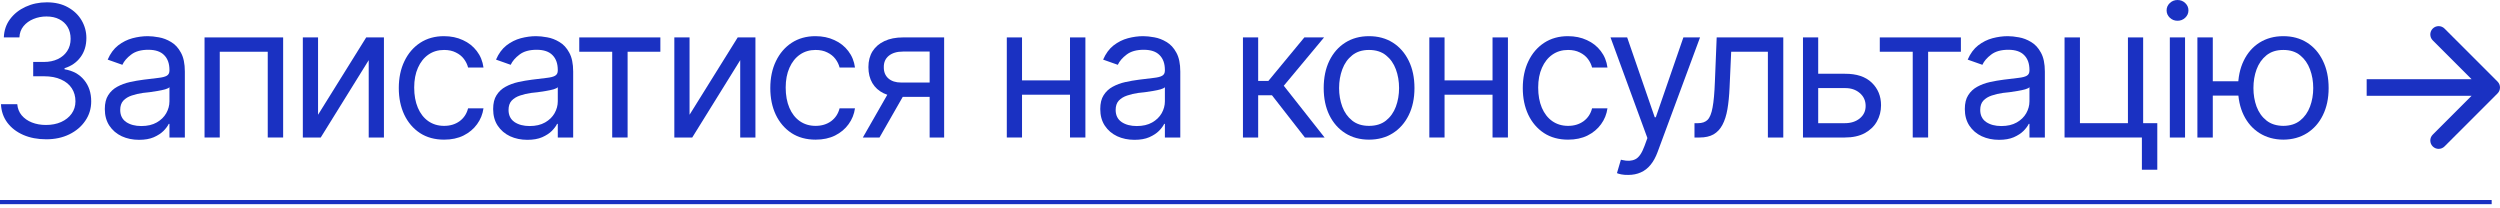
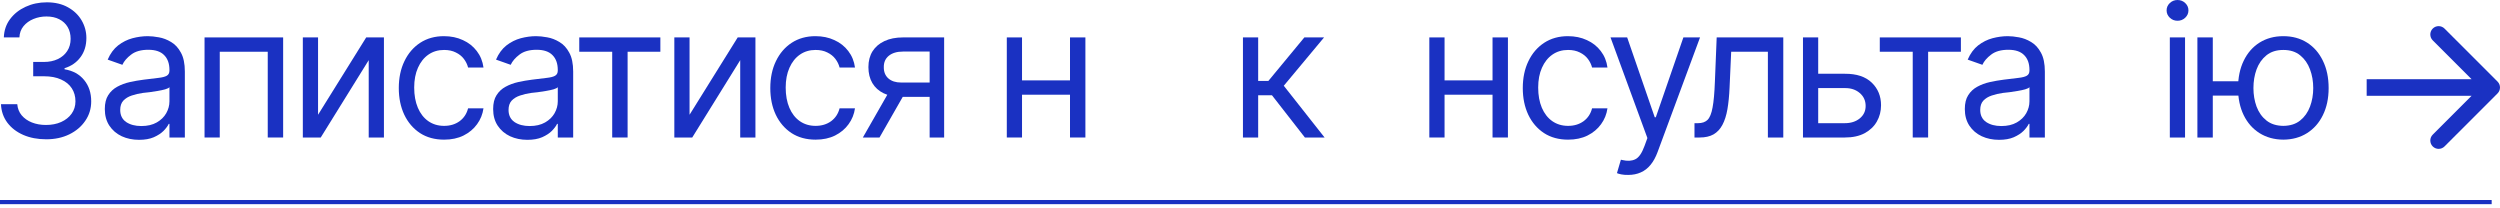
<svg xmlns="http://www.w3.org/2000/svg" width="300" height="25" viewBox="0 0 300 25" fill="none">
  <path d="M5.553 16.715C4.514 16.715 3.594 16.539 2.792 16.189C1.99 15.838 1.353 15.347 0.88 14.717C0.407 14.079 0.153 13.342 0.117 12.504H2.072C2.115 13.02 2.291 13.463 2.599 13.836C2.914 14.208 3.322 14.495 3.823 14.695C4.332 14.896 4.894 14.996 5.51 14.996C6.197 14.996 6.806 14.878 7.336 14.642C7.873 14.398 8.292 14.065 8.593 13.643C8.901 13.213 9.055 12.719 9.055 12.16C9.055 11.566 8.908 11.043 8.614 10.592C8.321 10.141 7.891 9.79 7.325 9.539C6.767 9.281 6.083 9.152 5.273 9.152H3.984V7.434H5.273C5.904 7.434 6.459 7.319 6.938 7.09C7.418 6.861 7.794 6.538 8.066 6.123C8.339 5.708 8.475 5.221 8.475 4.662C8.475 4.118 8.356 3.645 8.12 3.244C7.884 2.843 7.547 2.532 7.11 2.31C6.681 2.088 6.169 1.977 5.574 1.977C5.023 1.977 4.504 2.077 4.017 2.277C3.53 2.478 3.132 2.764 2.824 3.137C2.516 3.509 2.352 3.96 2.33 4.49H0.461C0.49 3.652 0.74 2.918 1.213 2.288C1.686 1.658 2.305 1.167 3.071 0.816C3.845 0.458 4.693 0.279 5.617 0.279C6.605 0.279 7.454 0.48 8.163 0.881C8.872 1.275 9.416 1.798 9.796 2.449C10.175 3.101 10.365 3.803 10.365 4.555C10.365 5.464 10.129 6.234 9.656 6.864C9.191 7.494 8.553 7.935 7.744 8.186V8.314C8.747 8.479 9.531 8.909 10.097 9.604C10.662 10.291 10.945 11.143 10.945 12.16C10.945 13.027 10.709 13.804 10.236 14.491C9.771 15.179 9.13 15.723 8.313 16.124C7.504 16.518 6.584 16.715 5.553 16.715Z" fill="#1A31C2" />
  <path d="M16.682 16.779C15.922 16.779 15.231 16.636 14.608 16.35C13.985 16.056 13.491 15.633 13.126 15.082C12.761 14.531 12.578 13.865 12.578 13.084C12.578 12.396 12.714 11.841 12.986 11.419C13.258 10.989 13.62 10.653 14.071 10.409C14.53 10.159 15.031 9.972 15.575 9.851C16.127 9.729 16.682 9.632 17.24 9.561C17.971 9.467 18.561 9.396 19.013 9.346C19.471 9.296 19.804 9.21 20.012 9.088C20.227 8.966 20.334 8.758 20.334 8.465V8.4C20.334 7.634 20.123 7.04 19.7 6.617C19.285 6.188 18.651 5.973 17.799 5.973C16.925 5.973 16.238 6.166 15.736 6.553C15.235 6.932 14.884 7.34 14.684 7.777L12.922 7.154C13.237 6.424 13.656 5.854 14.179 5.446C14.709 5.038 15.282 4.752 15.898 4.587C16.52 4.422 17.133 4.34 17.734 4.34C18.121 4.34 18.565 4.386 19.066 4.479C19.568 4.565 20.055 4.752 20.527 5.038C21.007 5.317 21.401 5.743 21.709 6.316C22.024 6.882 22.182 7.641 22.182 8.594V16.5H20.334V14.867H20.248C20.126 15.125 19.919 15.404 19.625 15.705C19.331 15.999 18.941 16.253 18.454 16.468C17.974 16.675 17.384 16.779 16.682 16.779ZM16.961 15.125C17.691 15.125 18.307 14.982 18.809 14.695C19.31 14.409 19.689 14.04 19.947 13.589C20.205 13.13 20.334 12.654 20.334 12.16V10.463C20.255 10.556 20.083 10.642 19.818 10.721C19.561 10.792 19.26 10.857 18.916 10.914C18.579 10.971 18.25 11.021 17.928 11.065C17.605 11.1 17.348 11.129 17.154 11.15C16.674 11.215 16.227 11.319 15.812 11.462C15.396 11.598 15.06 11.802 14.802 12.074C14.551 12.346 14.426 12.719 14.426 13.191C14.426 13.829 14.662 14.312 15.135 14.642C15.615 14.964 16.223 15.125 16.961 15.125Z" fill="#1A31C2" />
  <path d="M24.545 16.5V4.49H33.977V16.5H32.129V6.209H26.371V16.5H24.545Z" fill="#1A31C2" />
  <path d="M38.166 13.771L43.945 4.49H46.072V16.5H44.246V7.219L38.488 16.5H36.34V4.49H38.166V13.771Z" fill="#1A31C2" />
  <path d="M53.291 16.758C52.174 16.758 51.207 16.493 50.391 15.963C49.581 15.426 48.955 14.692 48.511 13.761C48.074 12.83 47.855 11.766 47.855 10.57C47.855 9.346 48.081 8.268 48.532 7.337C48.983 6.399 49.614 5.665 50.423 5.135C51.239 4.605 52.188 4.34 53.27 4.34C54.115 4.34 54.874 4.497 55.547 4.812C56.227 5.12 56.782 5.557 57.212 6.123C57.649 6.689 57.917 7.348 58.018 8.1H56.17C56.077 7.734 55.908 7.391 55.665 7.068C55.422 6.746 55.099 6.488 54.698 6.295C54.304 6.094 53.835 5.994 53.291 5.994C52.575 5.994 51.948 6.18 51.411 6.553C50.874 6.925 50.455 7.452 50.154 8.132C49.853 8.805 49.703 9.596 49.703 10.506C49.703 11.43 49.85 12.239 50.144 12.934C50.437 13.621 50.852 14.155 51.39 14.534C51.934 14.914 52.568 15.104 53.291 15.104C54.014 15.104 54.634 14.917 55.149 14.545C55.665 14.165 56.005 13.65 56.17 12.998H58.018C57.917 13.707 57.66 14.344 57.244 14.91C56.836 15.476 56.295 15.927 55.622 16.264C54.956 16.593 54.179 16.758 53.291 16.758Z" fill="#1A31C2" />
  <path d="M63.281 16.779C62.522 16.779 61.831 16.636 61.208 16.35C60.585 16.056 60.091 15.633 59.726 15.082C59.36 14.531 59.178 13.865 59.178 13.084C59.178 12.396 59.314 11.841 59.586 11.419C59.858 10.989 60.22 10.653 60.671 10.409C61.129 10.159 61.63 9.972 62.175 9.851C62.726 9.729 63.281 9.632 63.84 9.561C64.57 9.467 65.161 9.396 65.612 9.346C66.071 9.296 66.404 9.21 66.611 9.088C66.826 8.966 66.934 8.758 66.934 8.465V8.4C66.934 7.634 66.722 7.04 66.3 6.617C65.884 6.188 65.251 5.973 64.398 5.973C63.525 5.973 62.837 6.166 62.336 6.553C61.835 6.932 61.484 7.34 61.283 7.777L59.522 7.154C59.837 6.424 60.255 5.854 60.778 5.446C61.308 5.038 61.881 4.752 62.497 4.587C63.12 4.422 63.732 4.34 64.334 4.34C64.721 4.34 65.165 4.386 65.666 4.479C66.167 4.565 66.654 4.752 67.127 5.038C67.607 5.317 68.001 5.743 68.309 6.316C68.624 6.882 68.781 7.641 68.781 8.594V16.5H66.934V14.867H66.848C66.726 15.125 66.518 15.404 66.225 15.705C65.931 15.999 65.541 16.253 65.054 16.468C64.574 16.675 63.983 16.779 63.281 16.779ZM63.56 15.125C64.291 15.125 64.907 14.982 65.408 14.695C65.909 14.409 66.289 14.04 66.547 13.589C66.805 13.13 66.934 12.654 66.934 12.16V10.463C66.855 10.556 66.683 10.642 66.418 10.721C66.16 10.792 65.859 10.857 65.516 10.914C65.179 10.971 64.85 11.021 64.527 11.065C64.205 11.1 63.947 11.129 63.754 11.15C63.274 11.215 62.827 11.319 62.411 11.462C61.996 11.598 61.659 11.802 61.401 12.074C61.151 12.346 61.025 12.719 61.025 13.191C61.025 13.829 61.262 14.312 61.734 14.642C62.214 14.964 62.823 15.125 63.56 15.125Z" fill="#1A31C2" />
  <path d="M69.512 6.209V4.49H79.244V6.209H75.312V16.5H73.465V6.209H69.512Z" fill="#1A31C2" />
  <path d="M82.746 13.771L88.525 4.49H90.652V16.5H88.826V7.219L83.068 16.5H80.92V4.49H82.746V13.771Z" fill="#1A31C2" />
  <path d="M97.871 16.758C96.754 16.758 95.787 16.493 94.971 15.963C94.162 15.426 93.535 14.692 93.091 13.761C92.654 12.83 92.436 11.766 92.436 10.57C92.436 9.346 92.661 8.268 93.112 7.337C93.564 6.399 94.194 5.665 95.003 5.135C95.819 4.605 96.768 4.34 97.85 4.34C98.695 4.34 99.454 4.497 100.127 4.812C100.807 5.12 101.362 5.557 101.792 6.123C102.229 6.689 102.497 7.348 102.598 8.1H100.75C100.657 7.734 100.489 7.391 100.245 7.068C100.002 6.746 99.679 6.488 99.278 6.295C98.884 6.094 98.415 5.994 97.871 5.994C97.155 5.994 96.528 6.18 95.991 6.553C95.454 6.925 95.035 7.452 94.734 8.132C94.434 8.805 94.283 9.596 94.283 10.506C94.283 11.43 94.43 12.239 94.724 12.934C95.017 13.621 95.433 14.155 95.97 14.534C96.514 14.914 97.148 15.104 97.871 15.104C98.594 15.104 99.214 14.917 99.73 14.545C100.245 14.165 100.585 13.65 100.75 12.998H102.598C102.497 13.707 102.24 14.344 101.824 14.91C101.416 15.476 100.875 15.927 100.202 16.264C99.536 16.593 98.759 16.758 97.871 16.758Z" fill="#1A31C2" />
  <path d="M111.557 16.5V6.188H108.355C107.639 6.188 107.074 6.356 106.658 6.692C106.25 7.022 106.049 7.477 106.057 8.057C106.049 8.63 106.232 9.081 106.604 9.41C106.977 9.74 107.489 9.904 108.141 9.904H112.008V11.623H108.141C107.324 11.623 106.622 11.48 106.035 11.193C105.448 10.907 104.997 10.499 104.682 9.969C104.367 9.432 104.209 8.794 104.209 8.057C104.209 7.319 104.374 6.685 104.703 6.155C105.04 5.625 105.516 5.217 106.132 4.931C106.755 4.637 107.496 4.49 108.355 4.49H113.297V16.5H111.557ZM103.543 16.5L106.959 10.527H108.957L105.541 16.5H103.543Z" fill="#1A31C2" />
  <path d="M128.83 9.646V11.365H122.213V9.646H128.83ZM122.643 4.49V16.5H120.816V4.49H122.643ZM130.248 4.49V16.5H128.4V4.49H130.248Z" fill="#1A31C2" />
-   <path d="M136.135 16.779C135.376 16.779 134.685 16.636 134.062 16.35C133.438 16.056 132.944 15.633 132.579 15.082C132.214 14.531 132.031 13.865 132.031 13.084C132.031 12.396 132.167 11.841 132.439 11.419C132.712 10.989 133.073 10.653 133.524 10.409C133.983 10.159 134.484 9.972 135.028 9.851C135.58 9.729 136.135 9.632 136.693 9.561C137.424 9.467 138.015 9.396 138.466 9.346C138.924 9.296 139.257 9.21 139.465 9.088C139.68 8.966 139.787 8.758 139.787 8.465V8.4C139.787 7.634 139.576 7.04 139.153 6.617C138.738 6.188 138.104 5.973 137.252 5.973C136.378 5.973 135.691 6.166 135.189 6.553C134.688 6.932 134.337 7.34 134.137 7.777L132.375 7.154C132.69 6.424 133.109 5.854 133.632 5.446C134.162 5.038 134.735 4.752 135.351 4.587C135.974 4.422 136.586 4.34 137.188 4.34C137.574 4.34 138.018 4.386 138.52 4.479C139.021 4.565 139.508 4.752 139.98 5.038C140.46 5.317 140.854 5.743 141.162 6.316C141.477 6.882 141.635 7.641 141.635 8.594V16.5H139.787V14.867H139.701C139.579 15.125 139.372 15.404 139.078 15.705C138.785 15.999 138.394 16.253 137.907 16.468C137.427 16.675 136.837 16.779 136.135 16.779ZM136.414 15.125C137.145 15.125 137.76 14.982 138.262 14.695C138.763 14.409 139.143 14.04 139.4 13.589C139.658 13.13 139.787 12.654 139.787 12.16V10.463C139.708 10.556 139.536 10.642 139.271 10.721C139.014 10.792 138.713 10.857 138.369 10.914C138.033 10.971 137.703 11.021 137.381 11.065C137.059 11.1 136.801 11.129 136.607 11.15C136.128 11.215 135.68 11.319 135.265 11.462C134.849 11.598 134.513 11.802 134.255 12.074C134.004 12.346 133.879 12.719 133.879 13.191C133.879 13.829 134.115 14.312 134.588 14.642C135.068 14.964 135.676 15.125 136.414 15.125Z" fill="#1A31C2" />
  <path d="M149.154 16.5V4.49H150.98V9.711H152.205L156.523 4.49H158.887L154.053 10.291L158.951 16.5H156.588L152.635 11.43H150.98V16.5H149.154Z" fill="#1A31C2" />
-   <path d="M164.279 16.758C163.198 16.758 162.249 16.5 161.433 15.984C160.616 15.469 159.979 14.745 159.521 13.815C159.069 12.883 158.844 11.802 158.844 10.57C158.844 9.317 159.069 8.225 159.521 7.294C159.979 6.356 160.616 5.629 161.433 5.113C162.249 4.598 163.198 4.34 164.279 4.34C165.368 4.34 166.32 4.598 167.137 5.113C167.953 5.629 168.59 6.356 169.049 7.294C169.507 8.225 169.736 9.317 169.736 10.57C169.736 11.802 169.507 12.883 169.049 13.815C168.59 14.745 167.953 15.469 167.137 15.984C166.32 16.5 165.368 16.758 164.279 16.758ZM164.279 15.104C165.11 15.104 165.79 14.892 166.32 14.47C166.85 14.047 167.244 13.492 167.502 12.805C167.76 12.11 167.889 11.365 167.889 10.57C167.889 9.761 167.76 9.009 167.502 8.314C167.244 7.62 166.85 7.061 166.32 6.639C165.79 6.209 165.11 5.994 164.279 5.994C163.463 5.994 162.79 6.209 162.26 6.639C161.73 7.061 161.336 7.62 161.078 8.314C160.82 9.009 160.691 9.761 160.691 10.57C160.691 11.365 160.82 12.11 161.078 12.805C161.336 13.492 161.73 14.047 162.26 14.47C162.79 14.892 163.463 15.104 164.279 15.104Z" fill="#1A31C2" />
  <path d="M179.533 9.646V11.365H172.916V9.646H179.533ZM173.346 4.49V16.5H171.52V4.49H173.346ZM180.951 4.49V16.5H179.104V4.49H180.951Z" fill="#1A31C2" />
  <path d="M188.17 16.758C187.053 16.758 186.086 16.493 185.27 15.963C184.46 15.426 183.834 14.692 183.39 13.761C182.953 12.83 182.734 11.766 182.734 10.57C182.734 9.346 182.96 8.268 183.411 7.337C183.862 6.399 184.493 5.665 185.302 5.135C186.118 4.605 187.067 4.34 188.148 4.34C188.993 4.34 189.753 4.497 190.426 4.812C191.106 5.12 191.661 5.557 192.091 6.123C192.528 6.689 192.796 7.348 192.896 8.1H191.049C190.956 7.734 190.787 7.391 190.544 7.068C190.3 6.746 189.978 6.488 189.577 6.295C189.183 6.094 188.714 5.994 188.17 5.994C187.454 5.994 186.827 6.18 186.29 6.553C185.753 6.925 185.334 7.452 185.033 8.132C184.732 8.805 184.582 9.596 184.582 10.506C184.582 11.43 184.729 12.239 185.022 12.934C185.316 13.621 185.731 14.155 186.269 14.534C186.813 14.914 187.447 15.104 188.17 15.104C188.893 15.104 189.513 14.917 190.028 14.545C190.544 14.165 190.884 13.65 191.049 12.998H192.896C192.796 13.707 192.538 14.344 192.123 14.91C191.715 15.476 191.174 15.927 190.501 16.264C189.835 16.593 189.058 16.758 188.17 16.758Z" fill="#1A31C2" />
  <path d="M195.389 20.99C195.074 20.997 194.794 20.976 194.551 20.926C194.307 20.876 194.135 20.826 194.035 20.775L194.508 19.164L194.69 19.207C195.306 19.35 195.822 19.318 196.237 19.11C196.66 18.91 197.029 18.376 197.344 17.51L197.688 16.564L193.262 4.49H195.26L198.568 14.072H198.697L202.006 4.49H204.004L198.912 18.24C198.683 18.863 198.4 19.379 198.063 19.787C197.727 20.195 197.337 20.496 196.893 20.689C196.449 20.89 195.947 20.99 195.389 20.99Z" fill="#1A31C2" />
  <path d="M203.338 16.5V14.781H203.768C204.255 14.781 204.634 14.649 204.906 14.384C205.178 14.112 205.379 13.617 205.508 12.901C205.644 12.185 205.737 11.158 205.787 9.818L206.002 4.49H213.994V16.5H212.146V6.209H207.742L207.549 10.506C207.506 11.487 207.42 12.354 207.291 13.105C207.162 13.85 206.962 14.477 206.689 14.985C206.424 15.487 206.07 15.866 205.626 16.124C205.182 16.375 204.627 16.5 203.961 16.5H203.338Z" fill="#1A31C2" />
  <path d="M217.947 8.852H221.385C222.788 8.844 223.863 9.199 224.607 9.915C225.352 10.631 225.725 11.537 225.725 12.633C225.725 13.349 225.556 14.001 225.22 14.588C224.89 15.168 224.403 15.633 223.759 15.984C223.114 16.328 222.323 16.5 221.385 16.5H216.357V4.49H218.184V14.781H221.385C222.108 14.781 222.702 14.591 223.168 14.212C223.641 13.825 223.877 13.328 223.877 12.719C223.877 12.081 223.641 11.562 223.168 11.161C222.702 10.76 222.108 10.563 221.385 10.57H217.947V8.852Z" fill="#1A31C2" />
-   <path d="M225.574 6.209V4.49H235.307V6.209H231.375V16.5H229.527V6.209H225.574Z" fill="#1A31C2" />
+   <path d="M225.574 6.209V4.49H235.307V6.209H231.375V16.5H229.527V6.209Z" fill="#1A31C2" />
  <path d="M239.883 16.779C239.124 16.779 238.433 16.636 237.81 16.35C237.187 16.056 236.692 15.633 236.327 15.082C235.962 14.531 235.779 13.865 235.779 13.084C235.779 12.396 235.915 11.841 236.188 11.419C236.46 10.989 236.821 10.653 237.272 10.409C237.731 10.159 238.232 9.972 238.776 9.851C239.328 9.729 239.883 9.632 240.441 9.561C241.172 9.467 241.763 9.396 242.214 9.346C242.672 9.296 243.005 9.21 243.213 9.088C243.428 8.966 243.535 8.758 243.535 8.465V8.4C243.535 7.634 243.324 7.04 242.901 6.617C242.486 6.188 241.852 5.973 241 5.973C240.126 5.973 239.439 6.166 238.938 6.553C238.436 6.932 238.085 7.34 237.885 7.777L236.123 7.154C236.438 6.424 236.857 5.854 237.38 5.446C237.91 5.038 238.483 4.752 239.099 4.587C239.722 4.422 240.334 4.34 240.936 4.34C241.322 4.34 241.766 4.386 242.268 4.479C242.769 4.565 243.256 4.752 243.729 5.038C244.208 5.317 244.602 5.743 244.91 6.316C245.225 6.882 245.383 7.641 245.383 8.594V16.5H243.535V14.867H243.449C243.327 15.125 243.12 15.404 242.826 15.705C242.533 15.999 242.142 16.253 241.655 16.468C241.175 16.675 240.585 16.779 239.883 16.779ZM240.162 15.125C240.893 15.125 241.508 14.982 242.01 14.695C242.511 14.409 242.891 14.04 243.148 13.589C243.406 13.13 243.535 12.654 243.535 12.16V10.463C243.456 10.556 243.285 10.642 243.02 10.721C242.762 10.792 242.461 10.857 242.117 10.914C241.781 10.971 241.451 11.021 241.129 11.065C240.807 11.1 240.549 11.129 240.355 11.15C239.876 11.215 239.428 11.319 239.013 11.462C238.597 11.598 238.261 11.802 238.003 12.074C237.752 12.346 237.627 12.719 237.627 13.191C237.627 13.829 237.863 14.312 238.336 14.642C238.816 14.964 239.424 15.125 240.162 15.125Z" fill="#1A31C2" />
-   <path d="M257.178 4.49V16.5H247.746V4.49H249.594V14.781H255.352V4.49H257.178ZM258.875 14.781V20.367H257.027V14.781H258.875Z" fill="#1A31C2" />
  <path d="M260.379 16.5V4.49H262.205V16.5H260.379ZM261.303 2.492C260.945 2.492 260.637 2.37 260.379 2.127C260.121 1.883 259.992 1.59 259.992 1.246C259.992 0.902 260.121 0.609 260.379 0.365C260.637 0.122 260.945 0 261.303 0C261.661 0 261.969 0.122 262.227 0.365C262.484 0.609 262.613 0.902 262.613 1.246C262.613 1.59 262.484 1.883 262.227 2.127C261.969 2.37 261.661 2.492 261.303 2.492Z" fill="#1A31C2" />
  <path d="M270.305 9.754V11.473H263.967V9.754H270.305ZM265.535 4.49V16.5H263.688V4.49H265.535ZM274 16.758C272.919 16.751 271.966 16.489 271.143 15.974C270.326 15.458 269.692 14.738 269.241 13.815C268.79 12.883 268.564 11.802 268.564 10.57C268.564 9.317 268.79 8.225 269.241 7.294C269.692 6.356 270.326 5.629 271.143 5.113C271.966 4.598 272.919 4.34 274 4.34C275.081 4.34 276.03 4.598 276.847 5.113C277.663 5.629 278.297 6.356 278.748 7.294C279.206 8.225 279.436 9.317 279.436 10.57C279.436 11.802 279.206 12.883 278.748 13.815C278.297 14.738 277.663 15.458 276.847 15.974C276.03 16.489 275.081 16.751 274 16.758ZM274 15.104C274.824 15.096 275.497 14.882 276.02 14.459C276.549 14.037 276.943 13.481 277.201 12.794C277.459 12.106 277.588 11.365 277.588 10.57C277.588 9.761 277.459 9.013 277.201 8.325C276.943 7.631 276.549 7.068 276.02 6.639C275.497 6.209 274.824 5.994 274 5.994C273.176 5.994 272.5 6.209 271.97 6.639C271.44 7.068 271.046 7.631 270.788 8.325C270.537 9.013 270.412 9.761 270.412 10.57C270.412 11.365 270.537 12.106 270.788 12.794C271.046 13.481 271.44 14.037 271.97 14.459C272.5 14.882 273.176 15.096 274 15.104Z" fill="#1A31C2" />
  <path d="M299.707 11.207C300.098 10.817 300.098 10.183 299.707 9.793L293.343 3.429C292.953 3.038 292.319 3.038 291.929 3.429C291.538 3.819 291.538 4.453 291.929 4.843L297.586 10.5L291.929 16.157C291.538 16.547 291.538 17.18 291.929 17.571C292.319 17.962 292.953 17.962 293.343 17.571L299.707 11.207ZM284 11.5H299V9.5H284V11.5Z" fill="#1A31C2" />
  <line y1="24.25" x2="299" y2="24.25" stroke="#1A31C2" stroke-width="0.5" />
</svg>